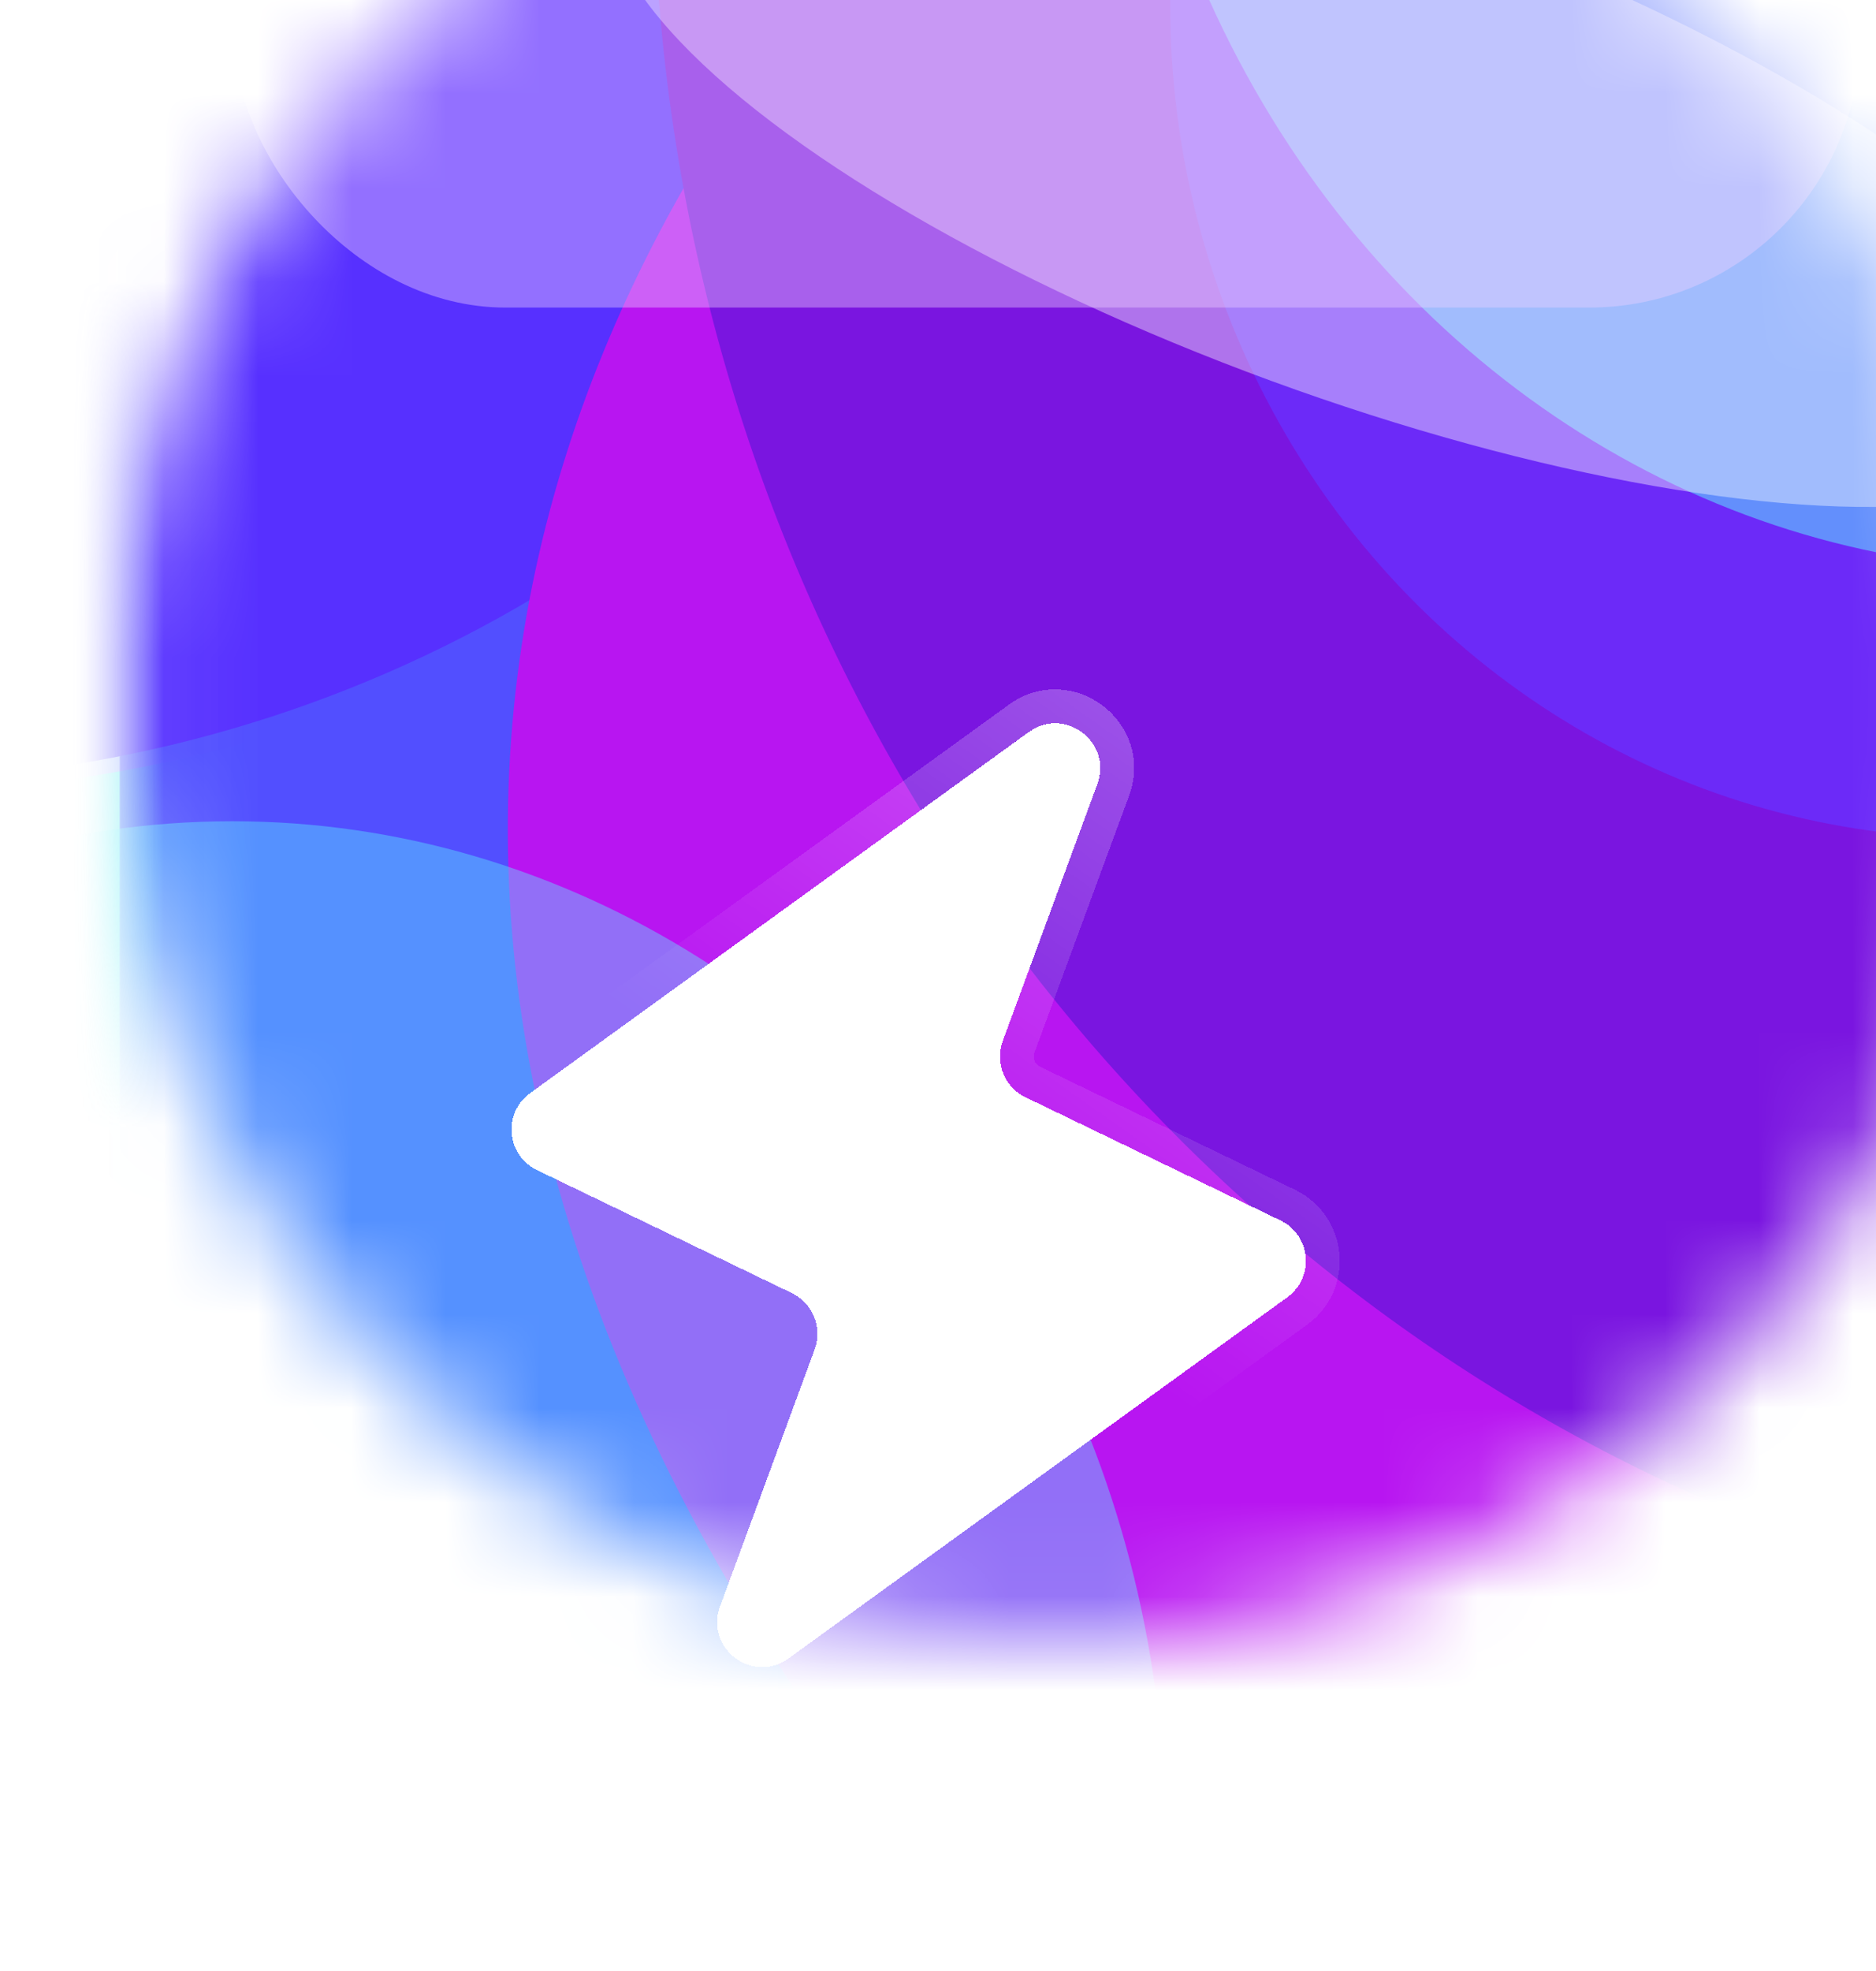
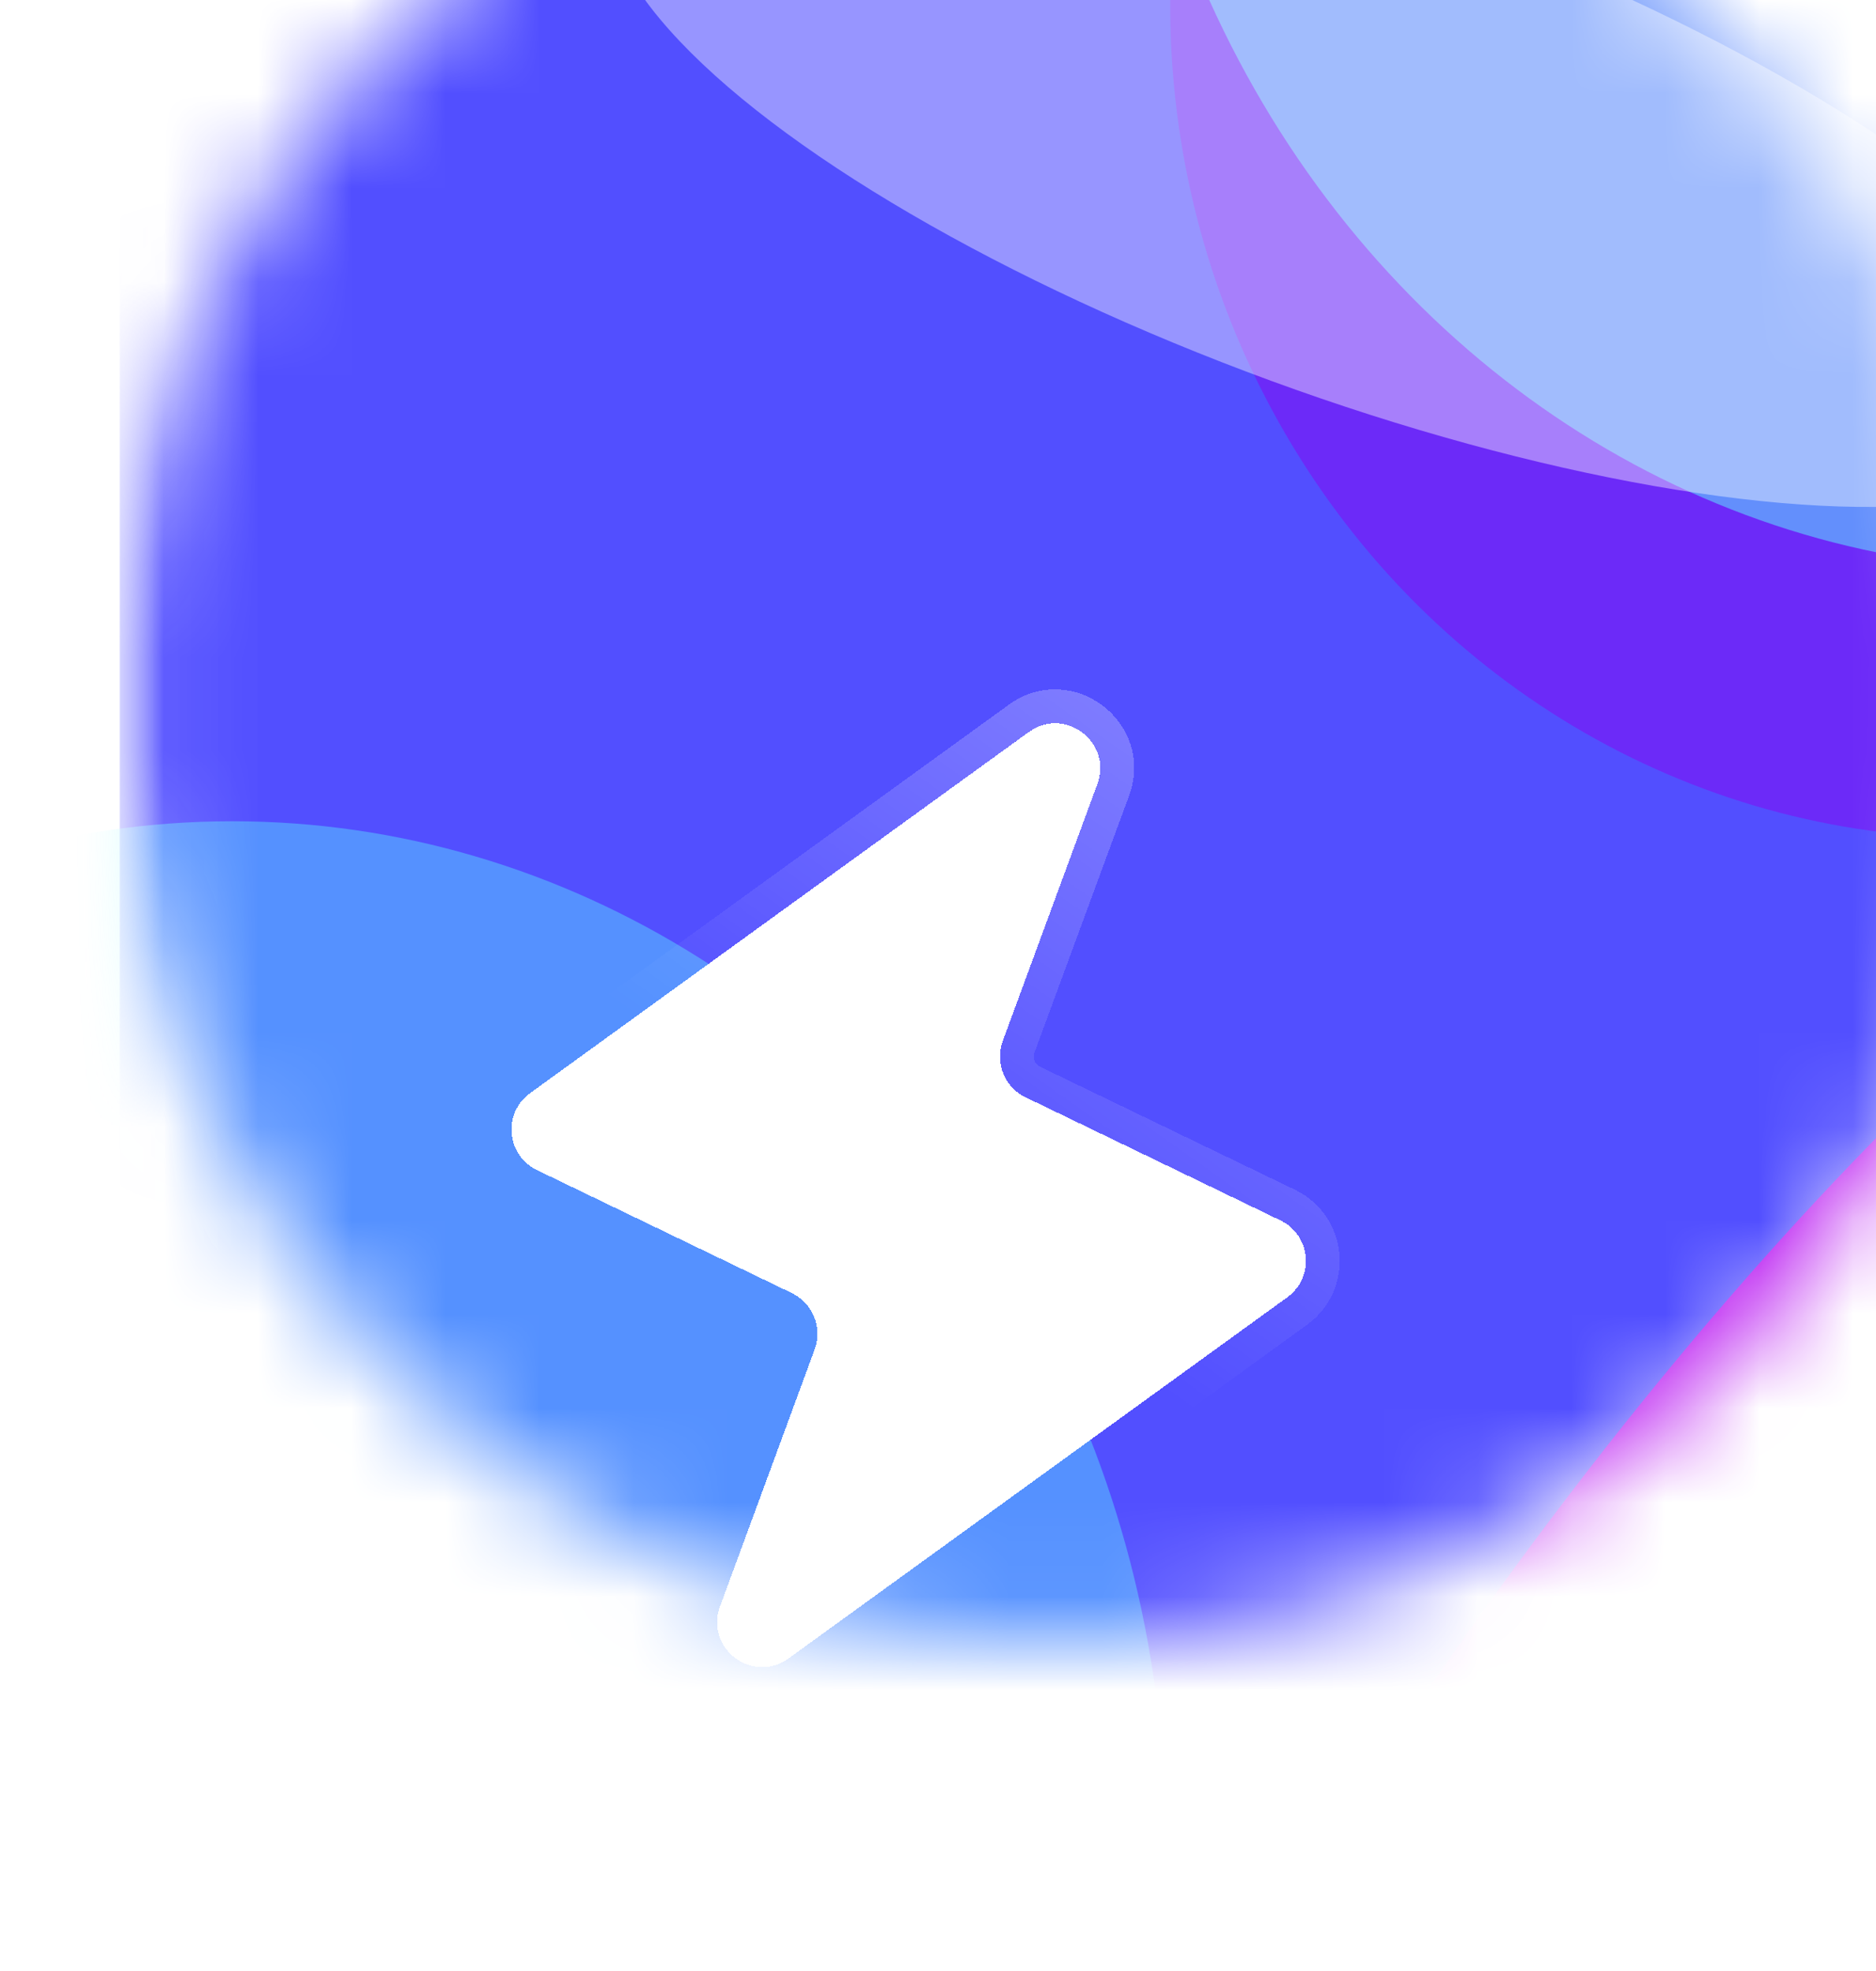
<svg xmlns="http://www.w3.org/2000/svg" width="20" height="21" viewBox="0 0 20 21" fill="none">
  <g filter="url(#filter0_i_3875_13747)">
    <mask id="mask0_3875_13747" style="mask-type:alpha" maskUnits="userSpaceOnUse" x="0" y="0" width="20" height="20">
      <circle cx="10" cy="10" r="10" transform="rotate(90 10 10)" fill="#F5F5F5" />
    </mask>
    <g mask="url(#mask0_3875_13747)">
      <g filter="url(#filter1_f_3875_13747)">
        <mask id="mask1_3875_13747" style="mask-type:alpha" maskUnits="userSpaceOnUse" x="0" y="-7" width="19" height="35">
-           <rect x="18.027" y="-6.45" width="33.452" height="18.027" rx="1.617" transform="rotate(90 18.027 -6.45)" fill="white" />
-         </mask>
+           </mask>
        <g mask="url(#mask1_3875_13747)">
          <rect x="18.027" y="-6.45" width="33.452" height="18.027" rx="1.617" transform="rotate(90 18.027 -6.45)" fill="white" />
          <g filter="url(#filter2_f_3875_13747)">
            <ellipse cx="-0.045" cy="17.978" rx="11.859" ry="12.229" transform="rotate(90 -0.045 17.978)" fill="#34E1EC" />
          </g>
          <g filter="url(#filter3_f_3875_13747)">
            <ellipse cx="-2.475" cy="0.543" rx="10.395" ry="12.217" transform="rotate(90 -2.475 0.543)" fill="#7CA1FF" />
          </g>
          <g filter="url(#filter4_f_3875_13747)">
            <path d="M13.313 34.033C7.742 32.94 8.619 27.842 9.958 22.44C-6.233 7.892 13.641 -2.788 19.212 -1.695C24.783 -0.601 39.556 11.287 38.217 16.689C36.877 22.092 18.884 35.127 13.313 34.033Z" fill="#680AC6" />
          </g>
          <g filter="url(#filter5_f_3875_13747)">
            <ellipse cx="22.004" cy="3.613" rx="15.923" ry="16.419" transform="rotate(90 22.004 3.613)" fill="#42E8FF" />
          </g>
        </g>
      </g>
      <mask id="mask2_3875_13747" style="mask-type:alpha" maskUnits="userSpaceOnUse" x="0" y="-11" width="20" height="42">
        <rect x="20" y="-10.831" width="41.667" height="19.974" rx="1.617" transform="rotate(90 20 -10.831)" fill="white" />
      </mask>
      <g mask="url(#mask2_3875_13747)">
        <rect x="20" y="-10.831" width="41.667" height="19.974" rx="1.617" transform="rotate(90 20 -10.831)" fill="#524FFF" />
        <g filter="url(#filter6_f_3875_13747)">
-           <ellipse cx="-2.717" cy="-2.121" rx="12.947" ry="13.536" transform="rotate(90 -2.717 -2.121)" fill="#5730FF" />
-         </g>
+           </g>
        <g filter="url(#filter7_f_3875_13747)">
-           <path d="M14.777 39.595C8.605 38.233 9.576 31.883 11.06 25.154C-6.88 7.034 15.141 -6.269 21.313 -4.907C27.485 -3.546 43.854 11.262 42.37 17.991C40.886 24.72 20.949 40.956 14.777 39.595Z" fill="#B815F1" />
+           <path d="M14.777 39.595C8.605 38.233 9.576 31.883 11.06 25.154C27.485 -3.546 43.854 11.262 42.37 17.991C40.886 24.72 20.949 40.956 14.777 39.595Z" fill="#B815F1" />
        </g>
        <g filter="url(#filter8_f_3875_13747)">
-           <ellipse cx="24.149" cy="0.952" rx="19.048" ry="18.435" transform="rotate(90 24.149 0.952)" fill="#7A15E0" />
-         </g>
+           </g>
        <g filter="url(#filter9_f_3875_13747)">
          <ellipse cx="19.83" cy="2.551" rx="8.878" ry="8.605" transform="rotate(90 19.83 2.551)" fill="#6C2AF8" />
        </g>
        <g filter="url(#filter10_f_3875_13747)">
          <ellipse cx="20.573" cy="-2.279" rx="10.846" ry="9.949" transform="rotate(90 20.573 -2.279)" fill="#5BF5FF" fill-opacity="0.5" />
        </g>
        <g filter="url(#filter11_f_3875_13747)">
          <ellipse cx="1.226" cy="22.096" rx="10.846" ry="9.949" transform="rotate(90 1.226 22.096)" fill="#5BF5FF" fill-opacity="0.4" />
        </g>
        <g opacity="0.4" filter="url(#filter12_f_3875_13747)">
          <ellipse cx="13.197" cy="4.103" rx="2.613" ry="8.437" transform="rotate(110.098 13.197 4.103)" fill="white" />
        </g>
      </g>
      <g filter="url(#filter13_f_3875_13747)">
-         <rect x="1.25" width="17.33" height="5.777" rx="2.888" fill="#EED1FF" fill-opacity="0.4" />
-       </g>
+         </g>
    </g>
  </g>
  <g filter="url(#filter14_d_3875_13747)">
    <path d="M7.676 14.615C7.512 15.06 8.023 15.448 8.407 15.17L13.723 11.323C14.018 11.11 13.978 10.659 13.65 10.502L10.932 9.19C10.71 9.083 10.605 8.824 10.69 8.592L11.699 5.854C11.863 5.409 11.352 5.021 10.968 5.299L5.652 9.146C5.357 9.359 5.397 9.809 5.725 9.967L8.443 11.278C8.665 11.386 8.77 11.645 8.685 11.877L7.676 14.615Z" fill="white" shape-rendering="crispEdges" />
    <path d="M7.507 14.553C7.281 15.164 7.985 15.698 8.513 15.316L13.829 11.469C14.234 11.176 14.179 10.557 13.729 10.339L11.011 9.028C10.871 8.961 10.806 8.799 10.859 8.654L11.868 5.916C12.094 5.304 11.39 4.771 10.862 5.153L5.546 9C5.141 9.293 5.196 9.912 5.646 10.129L8.364 11.441C8.504 11.508 8.569 11.67 8.516 11.815L7.507 14.553Z" stroke="url(#paint0_linear_3875_13747)" stroke-opacity="0.29" stroke-width="0.36" shape-rendering="crispEdges" />
  </g>
  <defs>
    <filter id="filter0_i_3875_13747" x="0" y="-2.5" width="21.25" height="22.5" filterUnits="userSpaceOnUse" color-interpolation-filters="sRGB">
      <feFlood flood-opacity="0" result="BackgroundImageFix" />
      <feBlend mode="normal" in="SourceGraphic" in2="BackgroundImageFix" result="shape" />
      <feColorMatrix in="SourceAlpha" type="matrix" values="0 0 0 0 0 0 0 0 0 0 0 0 0 0 0 0 0 0 127 0" result="hardAlpha" />
      <feOffset dx="1.25" dy="-2.5" />
      <feGaussianBlur stdDeviation="1.562" />
      <feComposite in2="hardAlpha" operator="arithmetic" k2="-1" k3="1" />
      <feColorMatrix type="matrix" values="0 0 0 0 0 0 0 0 0 0 0 0 0 0 0 0 0 0 0.2 0" />
      <feBlend mode="normal" in2="shape" result="effect1_innerShadow_3875_13747" />
    </filter>
    <filter id="filter1_f_3875_13747" x="-5.982" y="-12.432" width="29.991" height="45.416" filterUnits="userSpaceOnUse" color-interpolation-filters="sRGB">
      <feFlood flood-opacity="0" result="BackgroundImageFix" />
      <feBlend mode="normal" in="SourceGraphic" in2="BackgroundImageFix" result="shape" />
      <feGaussianBlur stdDeviation="2.991" result="effect1_foregroundBlur_3875_13747" />
    </filter>
    <filter id="filter2_f_3875_13747" x="-20.601" y="-2.208" width="41.111" height="40.371" filterUnits="userSpaceOnUse" color-interpolation-filters="sRGB">
      <feFlood flood-opacity="0" result="BackgroundImageFix" />
      <feBlend mode="normal" in="SourceGraphic" in2="BackgroundImageFix" result="shape" />
      <feGaussianBlur stdDeviation="4.163" result="effect1_foregroundBlur_3875_13747" />
    </filter>
    <filter id="filter3_f_3875_13747" x="-27.625" y="-22.786" width="50.301" height="46.657" filterUnits="userSpaceOnUse" color-interpolation-filters="sRGB">
      <feFlood flood-opacity="0" result="BackgroundImageFix" />
      <feBlend mode="normal" in="SourceGraphic" in2="BackgroundImageFix" result="shape" />
      <feGaussianBlur stdDeviation="6.467" result="effect1_foregroundBlur_3875_13747" />
    </filter>
    <filter id="filter4_f_3875_13747" x="-4.592" y="-10.098" width="51.22" height="52.522" filterUnits="userSpaceOnUse" color-interpolation-filters="sRGB">
      <feFlood flood-opacity="0" result="BackgroundImageFix" />
      <feBlend mode="normal" in="SourceGraphic" in2="BackgroundImageFix" result="shape" />
      <feGaussianBlur stdDeviation="4.163" result="effect1_foregroundBlur_3875_13747" />
    </filter>
    <filter id="filter5_f_3875_13747" x="-2.741" y="-20.636" width="49.491" height="48.498" filterUnits="userSpaceOnUse" color-interpolation-filters="sRGB">
      <feFlood flood-opacity="0" result="BackgroundImageFix" />
      <feBlend mode="normal" in="SourceGraphic" in2="BackgroundImageFix" result="shape" />
      <feGaussianBlur stdDeviation="4.163" result="effect1_foregroundBlur_3875_13747" />
    </filter>
    <filter id="filter6_f_3875_13747" x="-29.186" y="-28.002" width="52.94" height="51.763" filterUnits="userSpaceOnUse" color-interpolation-filters="sRGB">
      <feFlood flood-opacity="0" result="BackgroundImageFix" />
      <feBlend mode="normal" in="SourceGraphic" in2="BackgroundImageFix" result="shape" />
      <feGaussianBlur stdDeviation="6.467" result="effect1_foregroundBlur_3875_13747" />
    </filter>
    <filter id="filter7_f_3875_13747" x="-4.162" y="-13.33" width="54.953" height="61.331" filterUnits="userSpaceOnUse" color-interpolation-filters="sRGB">
      <feFlood flood-opacity="0" result="BackgroundImageFix" />
      <feBlend mode="normal" in="SourceGraphic" in2="BackgroundImageFix" result="shape" />
      <feGaussianBlur stdDeviation="4.163" result="effect1_foregroundBlur_3875_13747" />
    </filter>
    <filter id="filter8_f_3875_13747" x="-2.612" y="-26.421" width="53.523" height="54.748" filterUnits="userSpaceOnUse" color-interpolation-filters="sRGB">
      <feFlood flood-opacity="0" result="BackgroundImageFix" />
      <feBlend mode="normal" in="SourceGraphic" in2="BackgroundImageFix" result="shape" />
      <feGaussianBlur stdDeviation="4.163" result="effect1_foregroundBlur_3875_13747" />
    </filter>
    <filter id="filter9_f_3875_13747" x="2.898" y="-14.652" width="33.863" height="34.407" filterUnits="userSpaceOnUse" color-interpolation-filters="sRGB">
      <feFlood flood-opacity="0" result="BackgroundImageFix" />
      <feBlend mode="normal" in="SourceGraphic" in2="BackgroundImageFix" result="shape" />
      <feGaussianBlur stdDeviation="4.163" result="effect1_foregroundBlur_3875_13747" />
    </filter>
    <filter id="filter10_f_3875_13747" x="4.511" y="-19.238" width="32.124" height="33.918" filterUnits="userSpaceOnUse" color-interpolation-filters="sRGB">
      <feFlood flood-opacity="0" result="BackgroundImageFix" />
      <feBlend mode="normal" in="SourceGraphic" in2="BackgroundImageFix" result="shape" />
      <feGaussianBlur stdDeviation="3.057" result="effect1_foregroundBlur_3875_13747" />
    </filter>
    <filter id="filter11_f_3875_13747" x="-14.836" y="5.137" width="32.124" height="33.918" filterUnits="userSpaceOnUse" color-interpolation-filters="sRGB">
      <feFlood flood-opacity="0" result="BackgroundImageFix" />
      <feBlend mode="normal" in="SourceGraphic" in2="BackgroundImageFix" result="shape" />
      <feGaussianBlur stdDeviation="3.057" result="effect1_foregroundBlur_3875_13747" />
    </filter>
    <filter id="filter12_f_3875_13747" x="-3.105" y="-8.022" width="32.603" height="24.25" filterUnits="userSpaceOnUse" color-interpolation-filters="sRGB">
      <feFlood flood-opacity="0" result="BackgroundImageFix" />
      <feBlend mode="normal" in="SourceGraphic" in2="BackgroundImageFix" result="shape" />
      <feGaussianBlur stdDeviation="4.163" result="effect1_foregroundBlur_3875_13747" />
    </filter>
    <filter id="filter13_f_3875_13747" x="-7.415" y="-8.665" width="34.66" height="23.107" filterUnits="userSpaceOnUse" color-interpolation-filters="sRGB">
      <feFlood flood-opacity="0" result="BackgroundImageFix" />
      <feBlend mode="normal" in="SourceGraphic" in2="BackgroundImageFix" result="shape" />
      <feGaussianBlur stdDeviation="4.333" result="effect1_foregroundBlur_3875_13747" />
    </filter>
    <filter id="filter14_d_3875_13747" x="2.593" y="4.844" width="14.188" height="15.781" filterUnits="userSpaceOnUse" color-interpolation-filters="sRGB">
      <feFlood flood-opacity="0" result="BackgroundImageFix" />
      <feColorMatrix in="SourceAlpha" type="matrix" values="0 0 0 0 0 0 0 0 0 0 0 0 0 0 0 0 0 0 127 0" result="hardAlpha" />
      <feOffset dy="2.5" />
      <feGaussianBlur stdDeviation="1.25" />
      <feComposite in2="hardAlpha" operator="out" />
      <feColorMatrix type="matrix" values="0 0 0 0 0 0 0 0 0 0 0 0 0 0 0 0 0 0 0.25 0" />
      <feBlend mode="normal" in2="BackgroundImageFix" result="effect1_dropShadow_3875_13747" />
      <feBlend mode="normal" in="SourceGraphic" in2="effect1_dropShadow_3875_13747" result="shape" />
    </filter>
    <linearGradient id="paint0_linear_3875_13747" x1="13.32" y1="5.15" x2="7.16" y2="13.87" gradientUnits="userSpaceOnUse">
      <stop stop-color="white" />
      <stop offset="0.598" stop-color="white" stop-opacity="0" />
    </linearGradient>
  </defs>
</svg>